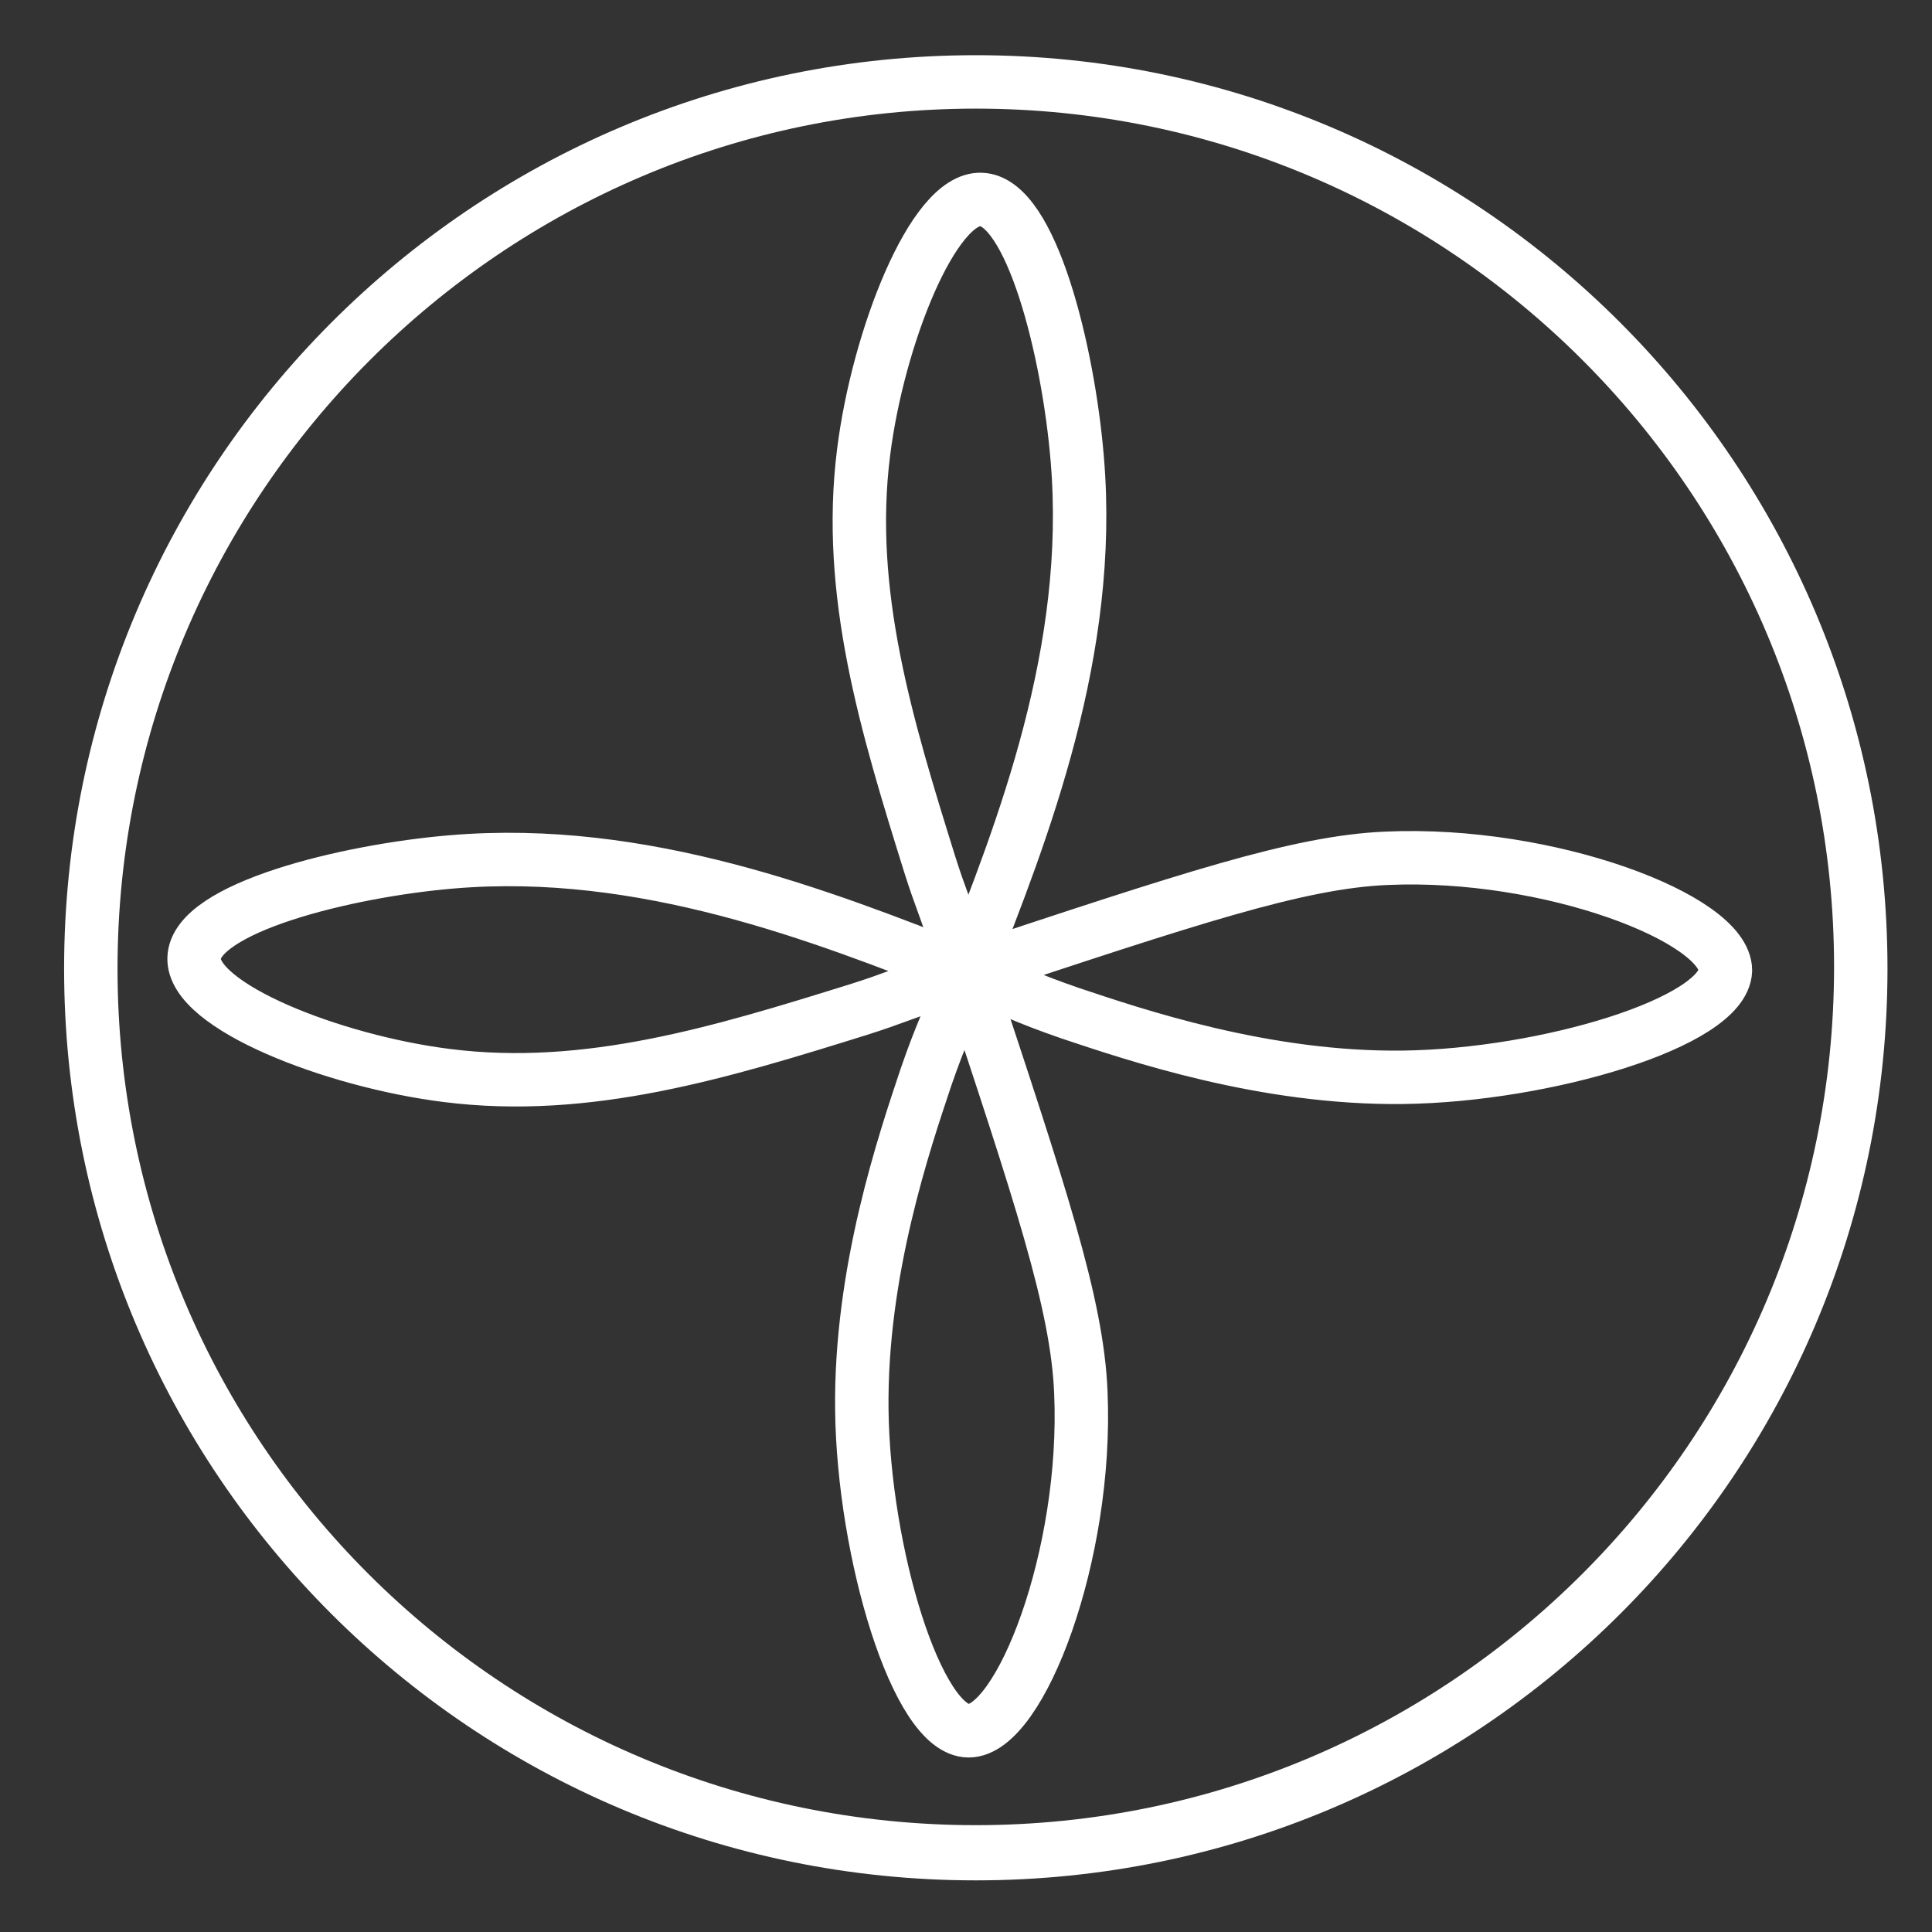
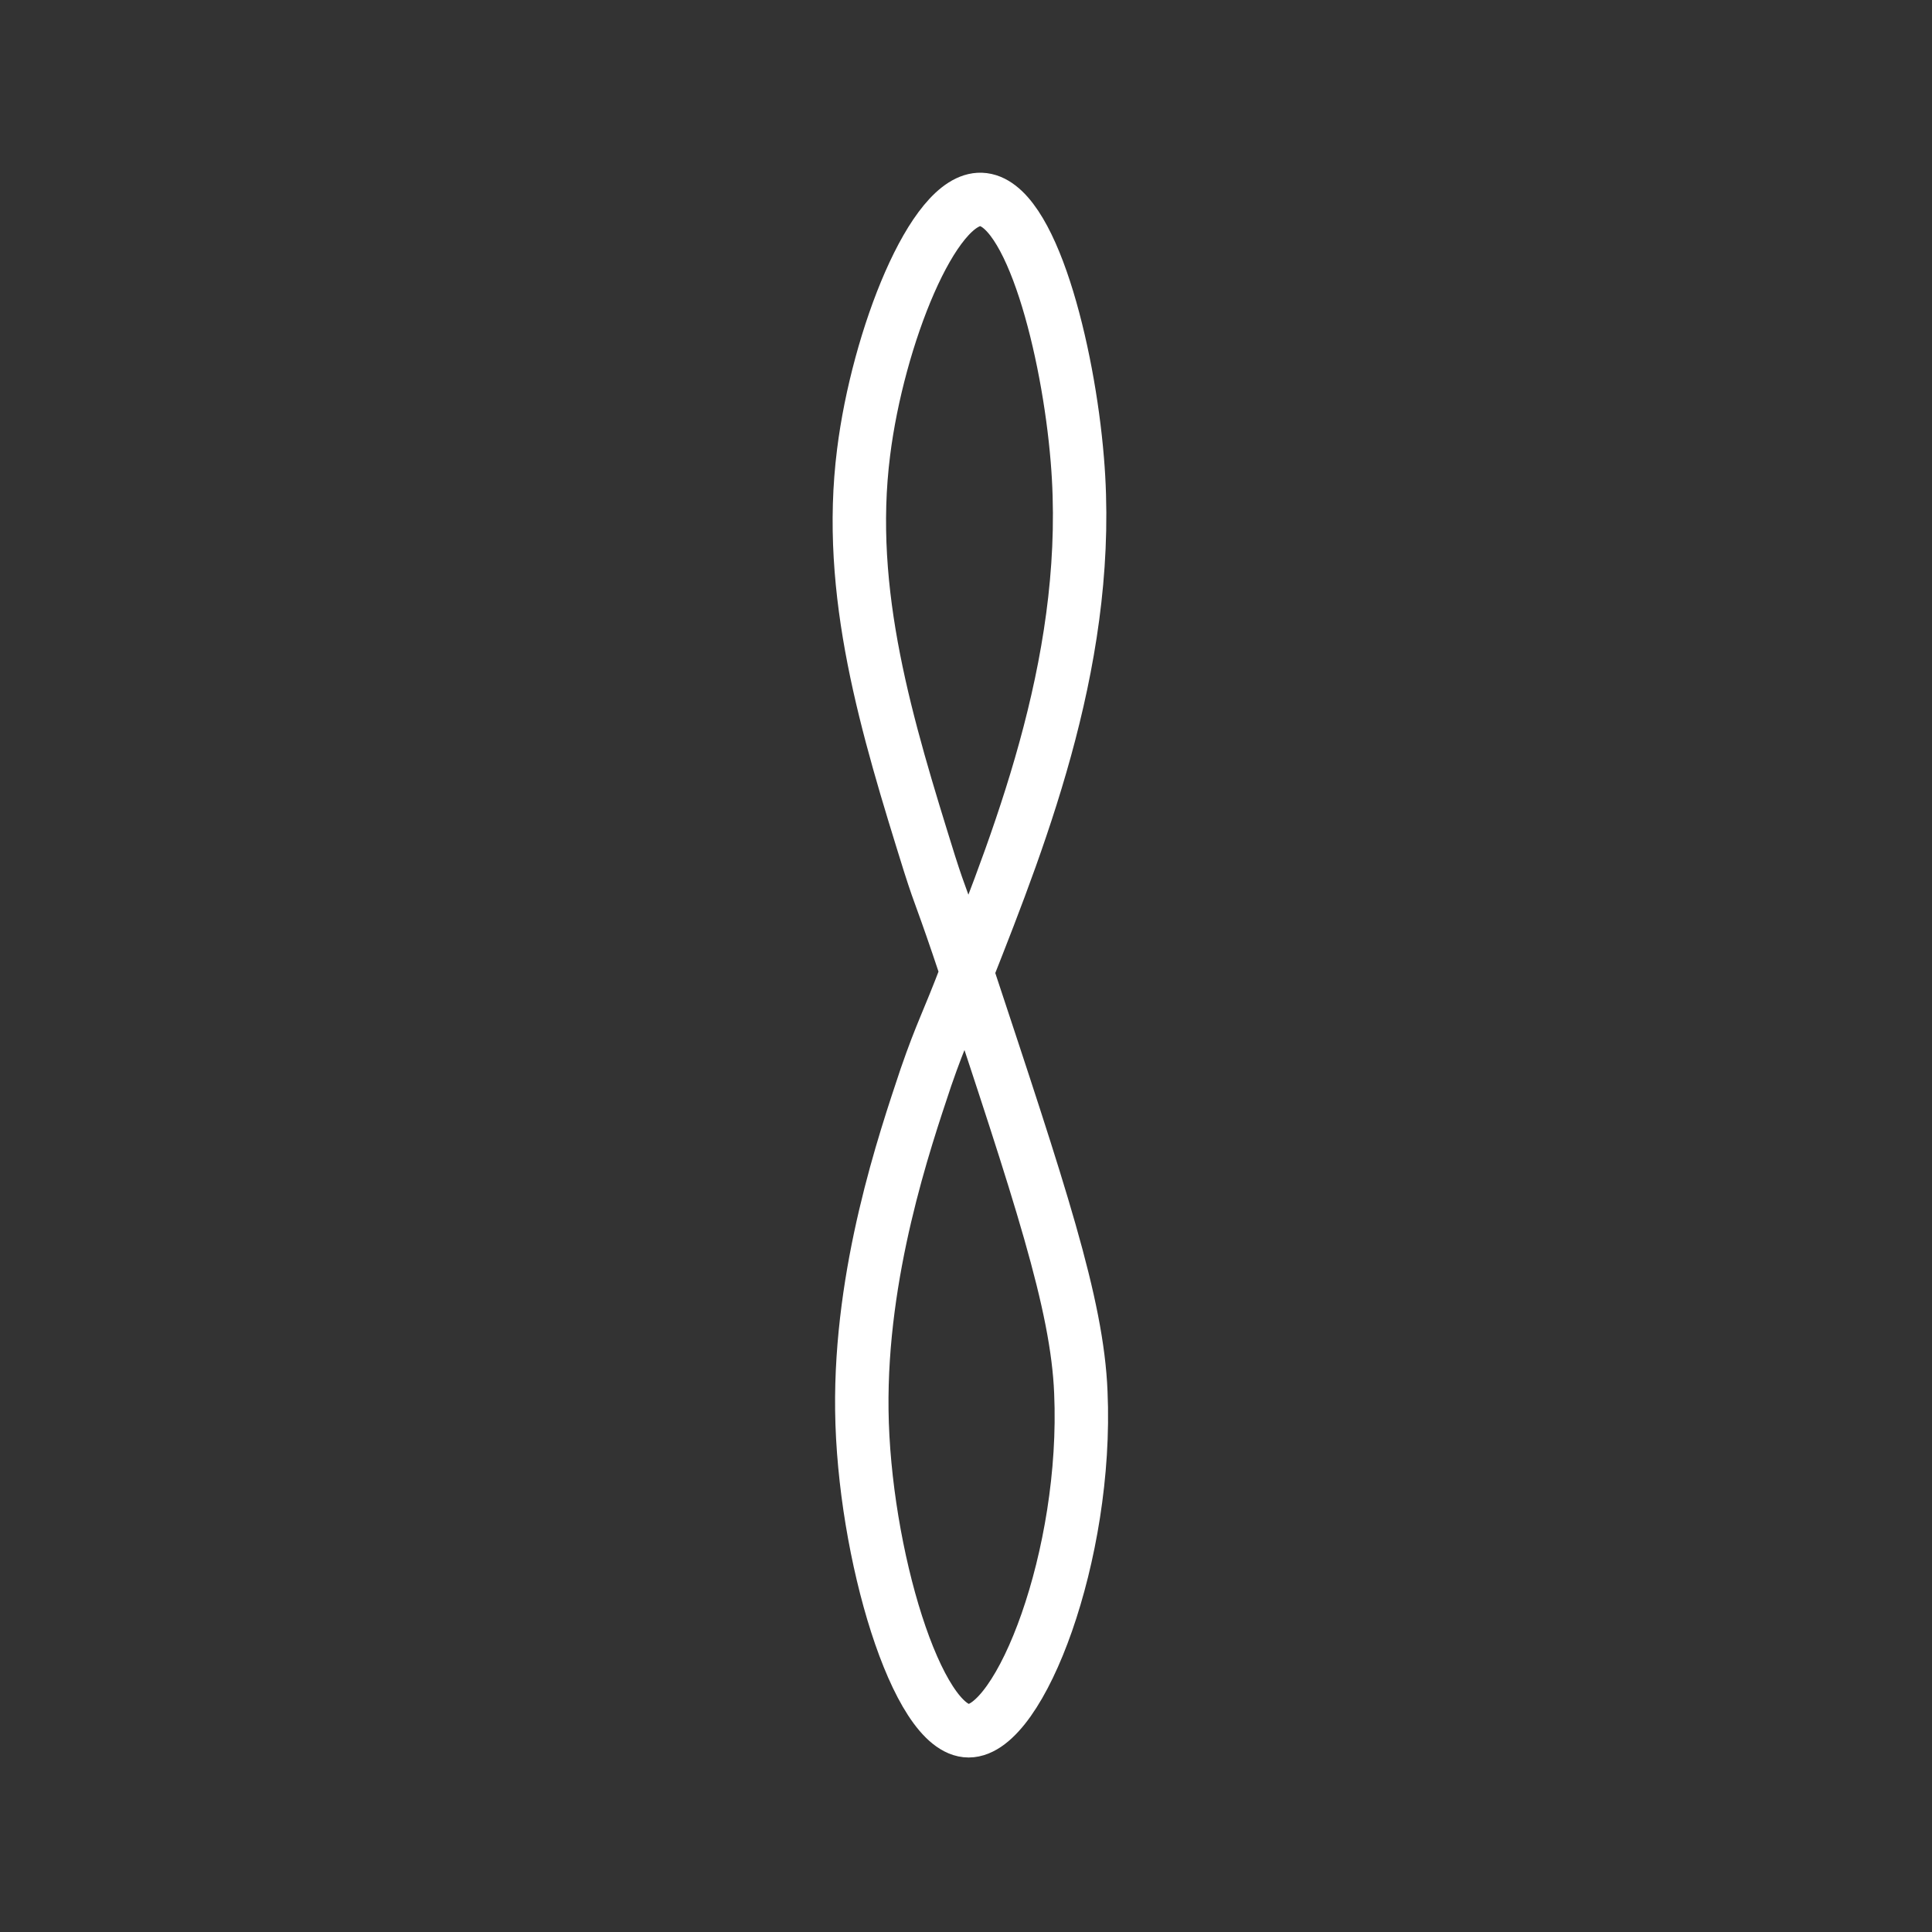
<svg xmlns="http://www.w3.org/2000/svg" version="1.1" id="Слой_1" x="0px" y="0px" viewBox="0 0 108.5 108.5" style="enable-background:new 0 0 108.5 108.5;" xml:space="preserve">
  <rect x="0" y="0" width="108.5" height="108.5" fill="#333333" stroke="none" />
  <style type="text/css"> .st0{fill:none;stroke:#FFFFFF;stroke-width:3;stroke-miterlimit:10;} .st1{fill:#FFFFFF;} </style>
  <g>
    <path class="st0" d="M48.4,79.2c-0.1-7.8,2.4-15.1,3.6-18.7c0.9-2.6,1.2-3,2.3-5.9c3.2-8.1,7.1-18.1,6.2-28.8 c-0.5-6.1-2.6-14.5-5.4-14.6c-2.7-0.1-5.8,7.8-6.6,14.2c-1,7.9,1.3,15.4,3.7,23.1c0.7,2.2,0.6,1.6,2.1,6.1 c4.1,12.4,6.2,18.6,6.4,23.6c0.4,9.1-3.4,19-6.3,19C51.5,97.2,48.5,87.2,48.4,79.2z" />
-     <path class="st0" d="M78.8,60.5c-7.8,0.1-15.1-2.4-18.7-3.6c-2.6-0.9-3-1.2-5.9-2.3c-8.1-3.2-18.1-7.1-28.8-6.2 C19.4,48.9,11,51,10.9,53.8c-0.1,2.7,7.8,5.8,14.2,6.6c7.9,1,15.4-1.3,23.1-3.7c2.2-0.7,1.6-0.6,6.1-2.1 c12.4-4.1,18.6-6.2,23.6-6.4c9.1-0.4,19,3.4,19,6.3C96.8,57.4,86.8,60.4,78.8,60.5z" />
    <g>
-       <path class="st1" d="M54.8,6.1c26.6,0,48.2,21.6,48.2,48.2s-21.6,48.2-48.2,48.2S6.6,81,6.6,54.4S28.2,6.1,54.8,6.1 M54.8,3.1 C26.5,3.1,3.6,26.1,3.6,54.4c0,28.3,22.9,51.2,51.2,51.2c28.3,0,51.2-22.9,51.2-51.2C106,26.1,83.1,3.1,54.8,3.1L54.8,3.1z" />
-     </g>
+       </g>
  </g>
</svg>